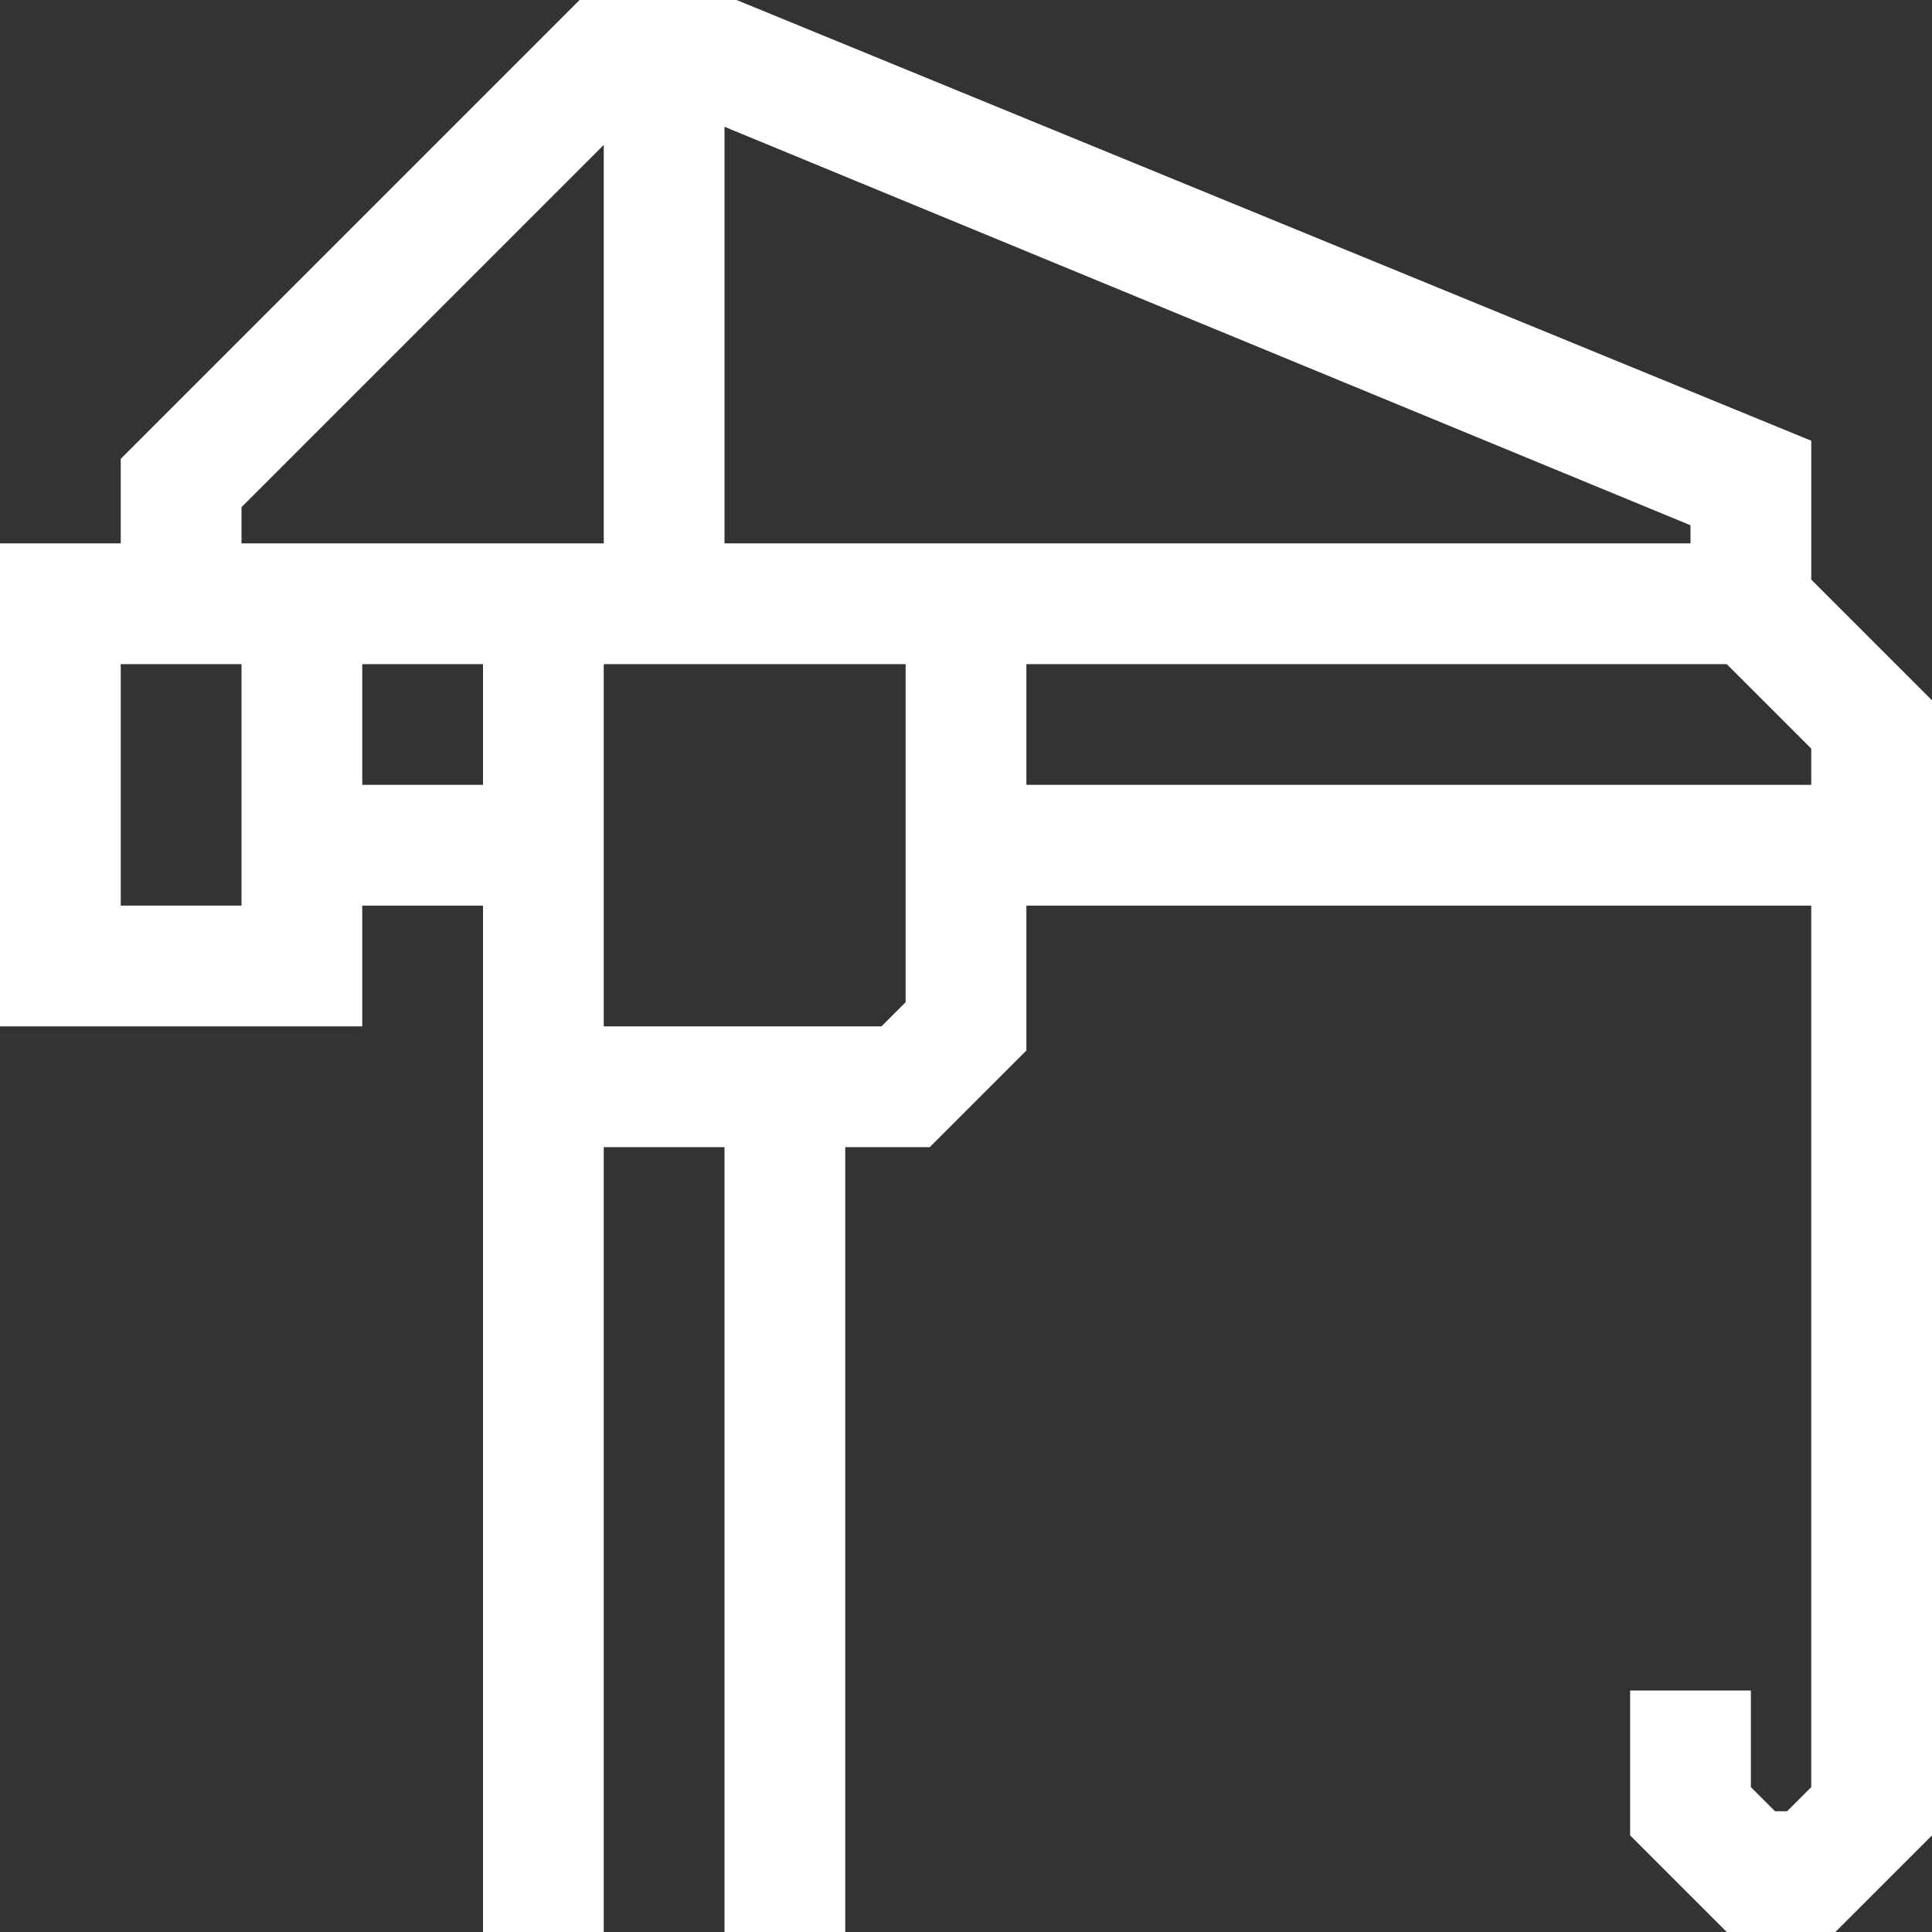
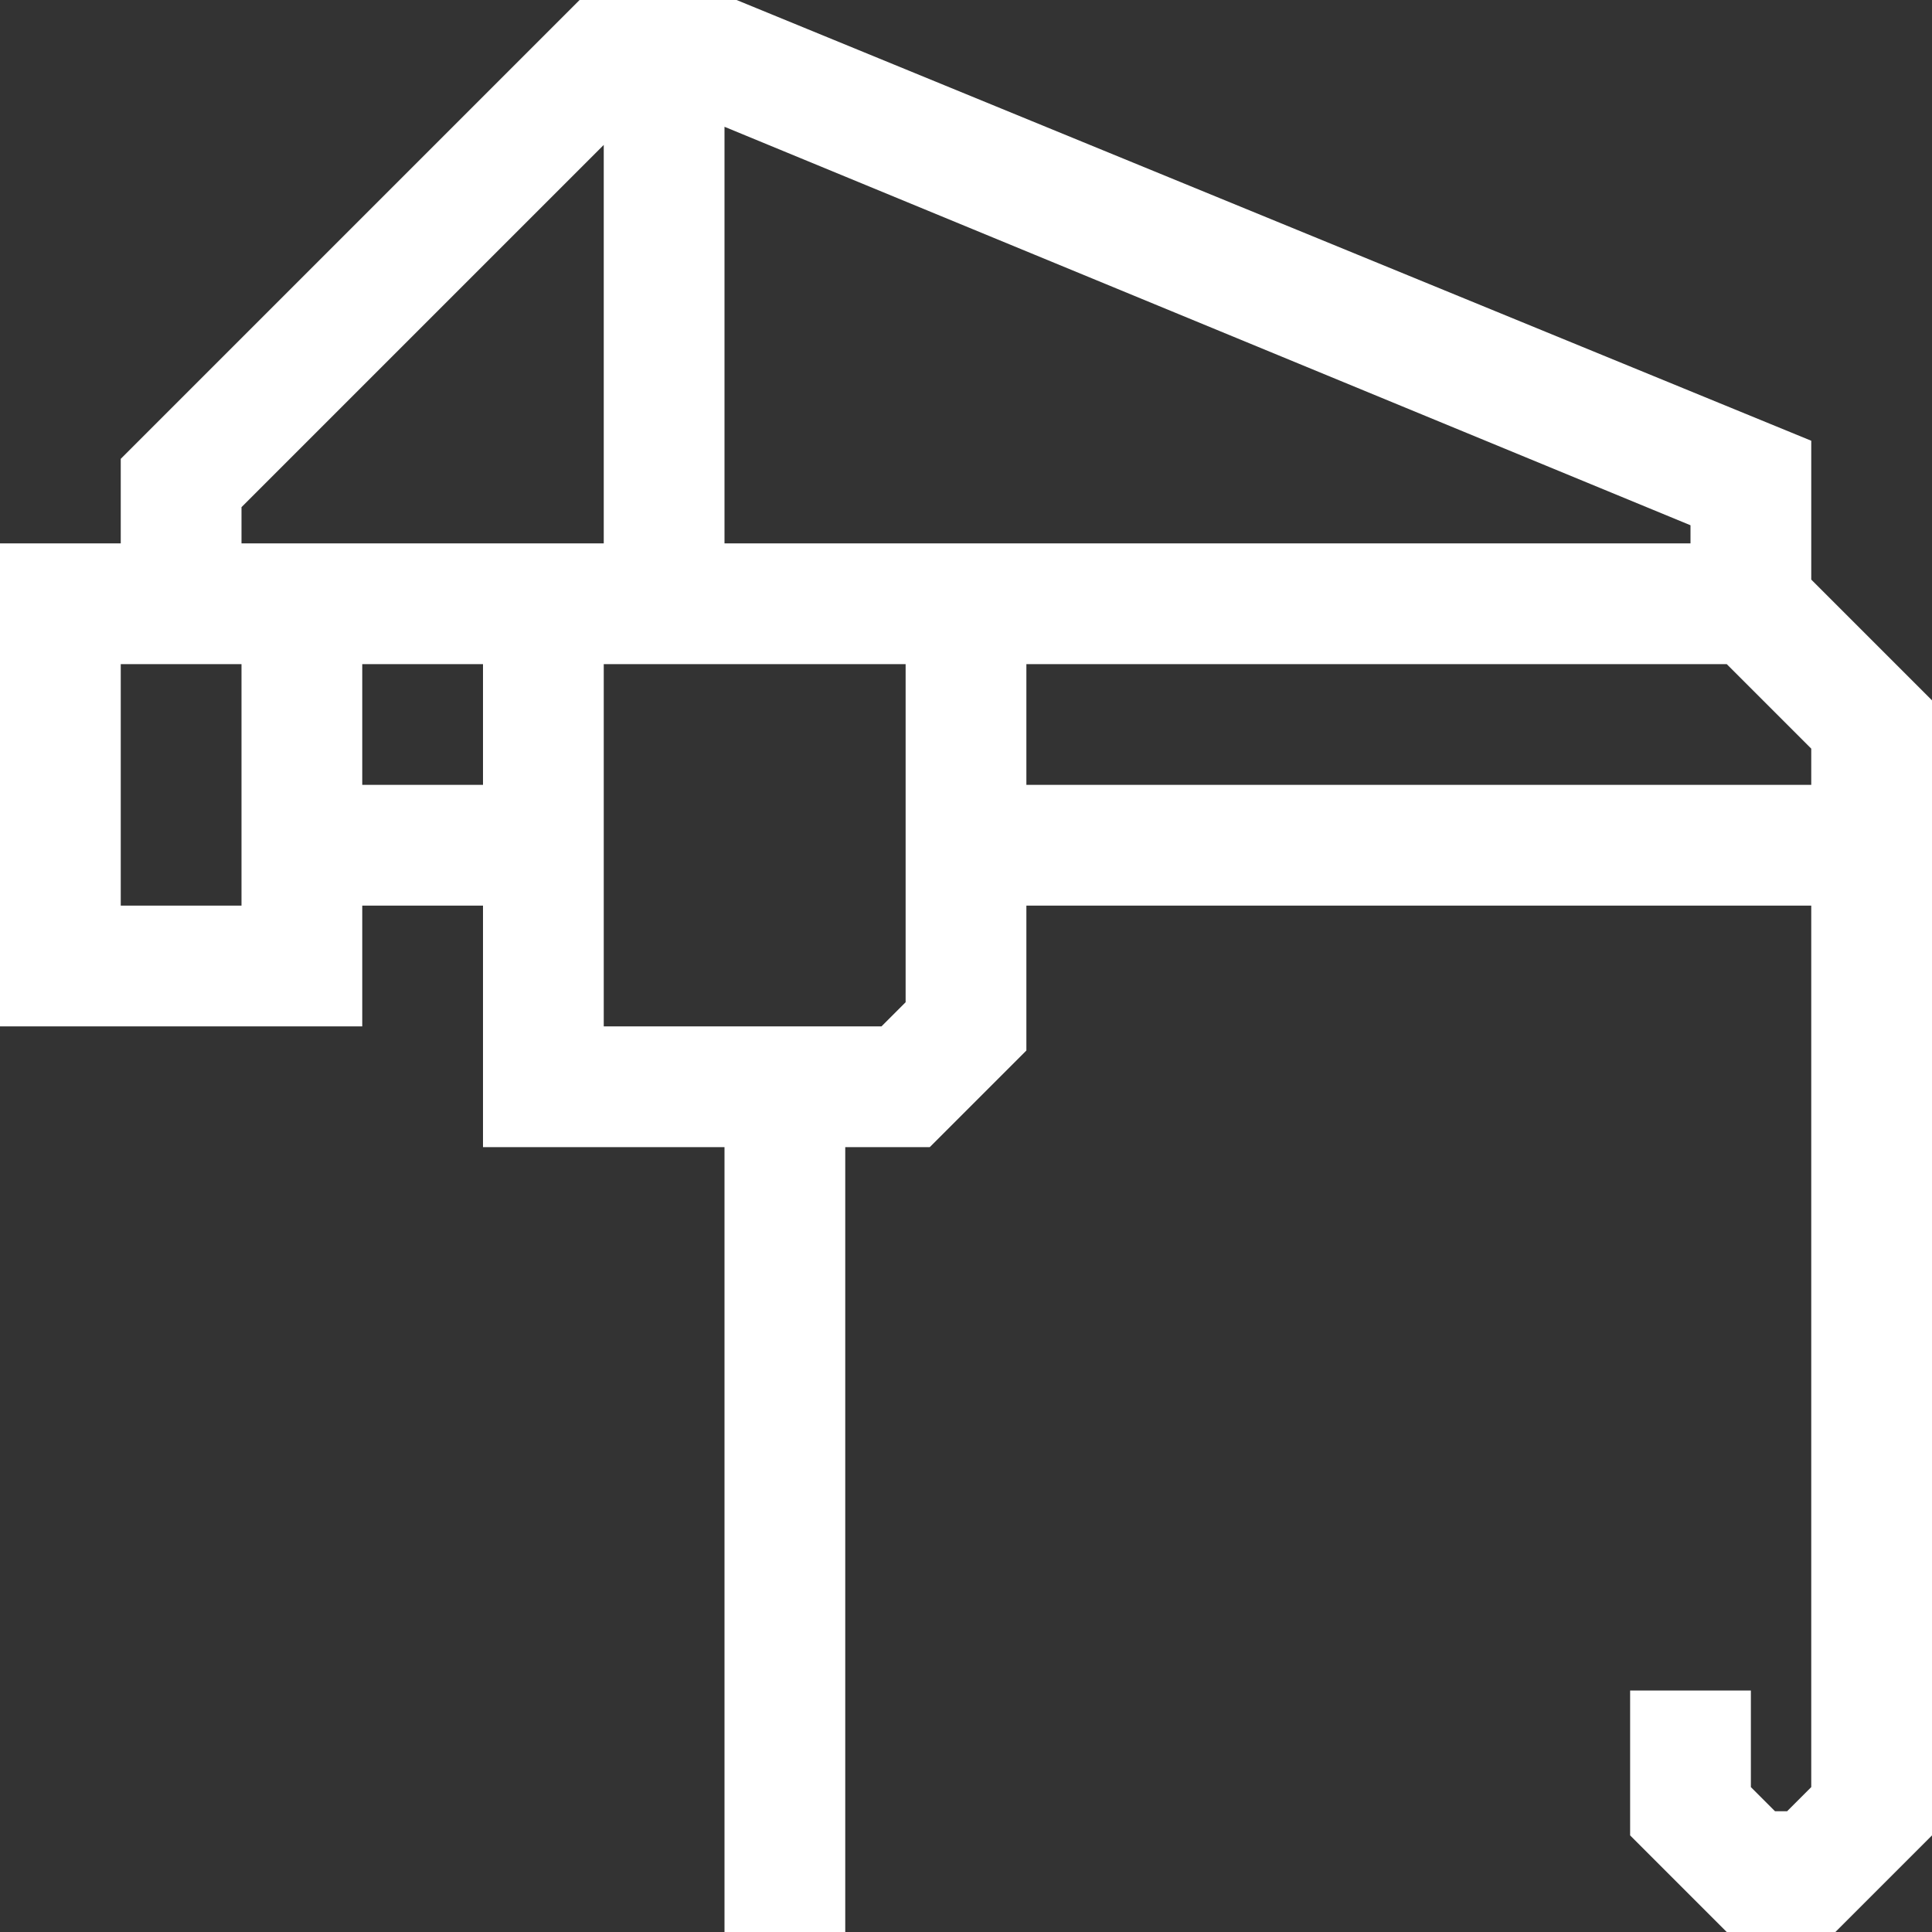
<svg xmlns="http://www.w3.org/2000/svg" version="1.1" id="Layer_1" x="0px" y="0px" viewBox="0 0 64 64" style="enable-background:new 0 0 64 64;" xml:space="preserve">
  <rect x="0" y="0" width="64" height="64" fill="#333333" stroke="none" />
  <style type="text/css">
	.st0{fill:#FFFFFF;}
</style>
-   <path class="st0" d="M60,19.2v-4.6L24.4,0h-5.2L4,15.2V18H0v16h12v-4h4v8l0,0v26h4V38h4v26h4V38h2.8l3.2-3.2V30h26v29.2L59.2,60  h-0.4L58,59.2V56h-4v4.8l3.2,3.2h3.6l3.2-3.2V23.2L60,19.2z M8,16.8l12-12V18H8V16.8z M8,30H4v-8h4V30z M12,26v-4h4v4H12z M30,33.2  L29.2,34H20V22h10V33.2z M30,18h-6V4.2l32,13.2V18H30L30,18z M34,22h23.2l2.8,2.8V26H34V22z" />
+   <path class="st0" d="M60,19.2v-4.6L24.4,0h-5.2L4,15.2V18H0v16h12v-4h4v8l0,0h4V38h4v26h4V38h2.8l3.2-3.2V30h26v29.2L59.2,60  h-0.4L58,59.2V56h-4v4.8l3.2,3.2h3.6l3.2-3.2V23.2L60,19.2z M8,16.8l12-12V18H8V16.8z M8,30H4v-8h4V30z M12,26v-4h4v4H12z M30,33.2  L29.2,34H20V22h10V33.2z M30,18h-6V4.2l32,13.2V18H30L30,18z M34,22h23.2l2.8,2.8V26H34V22z" />
</svg>